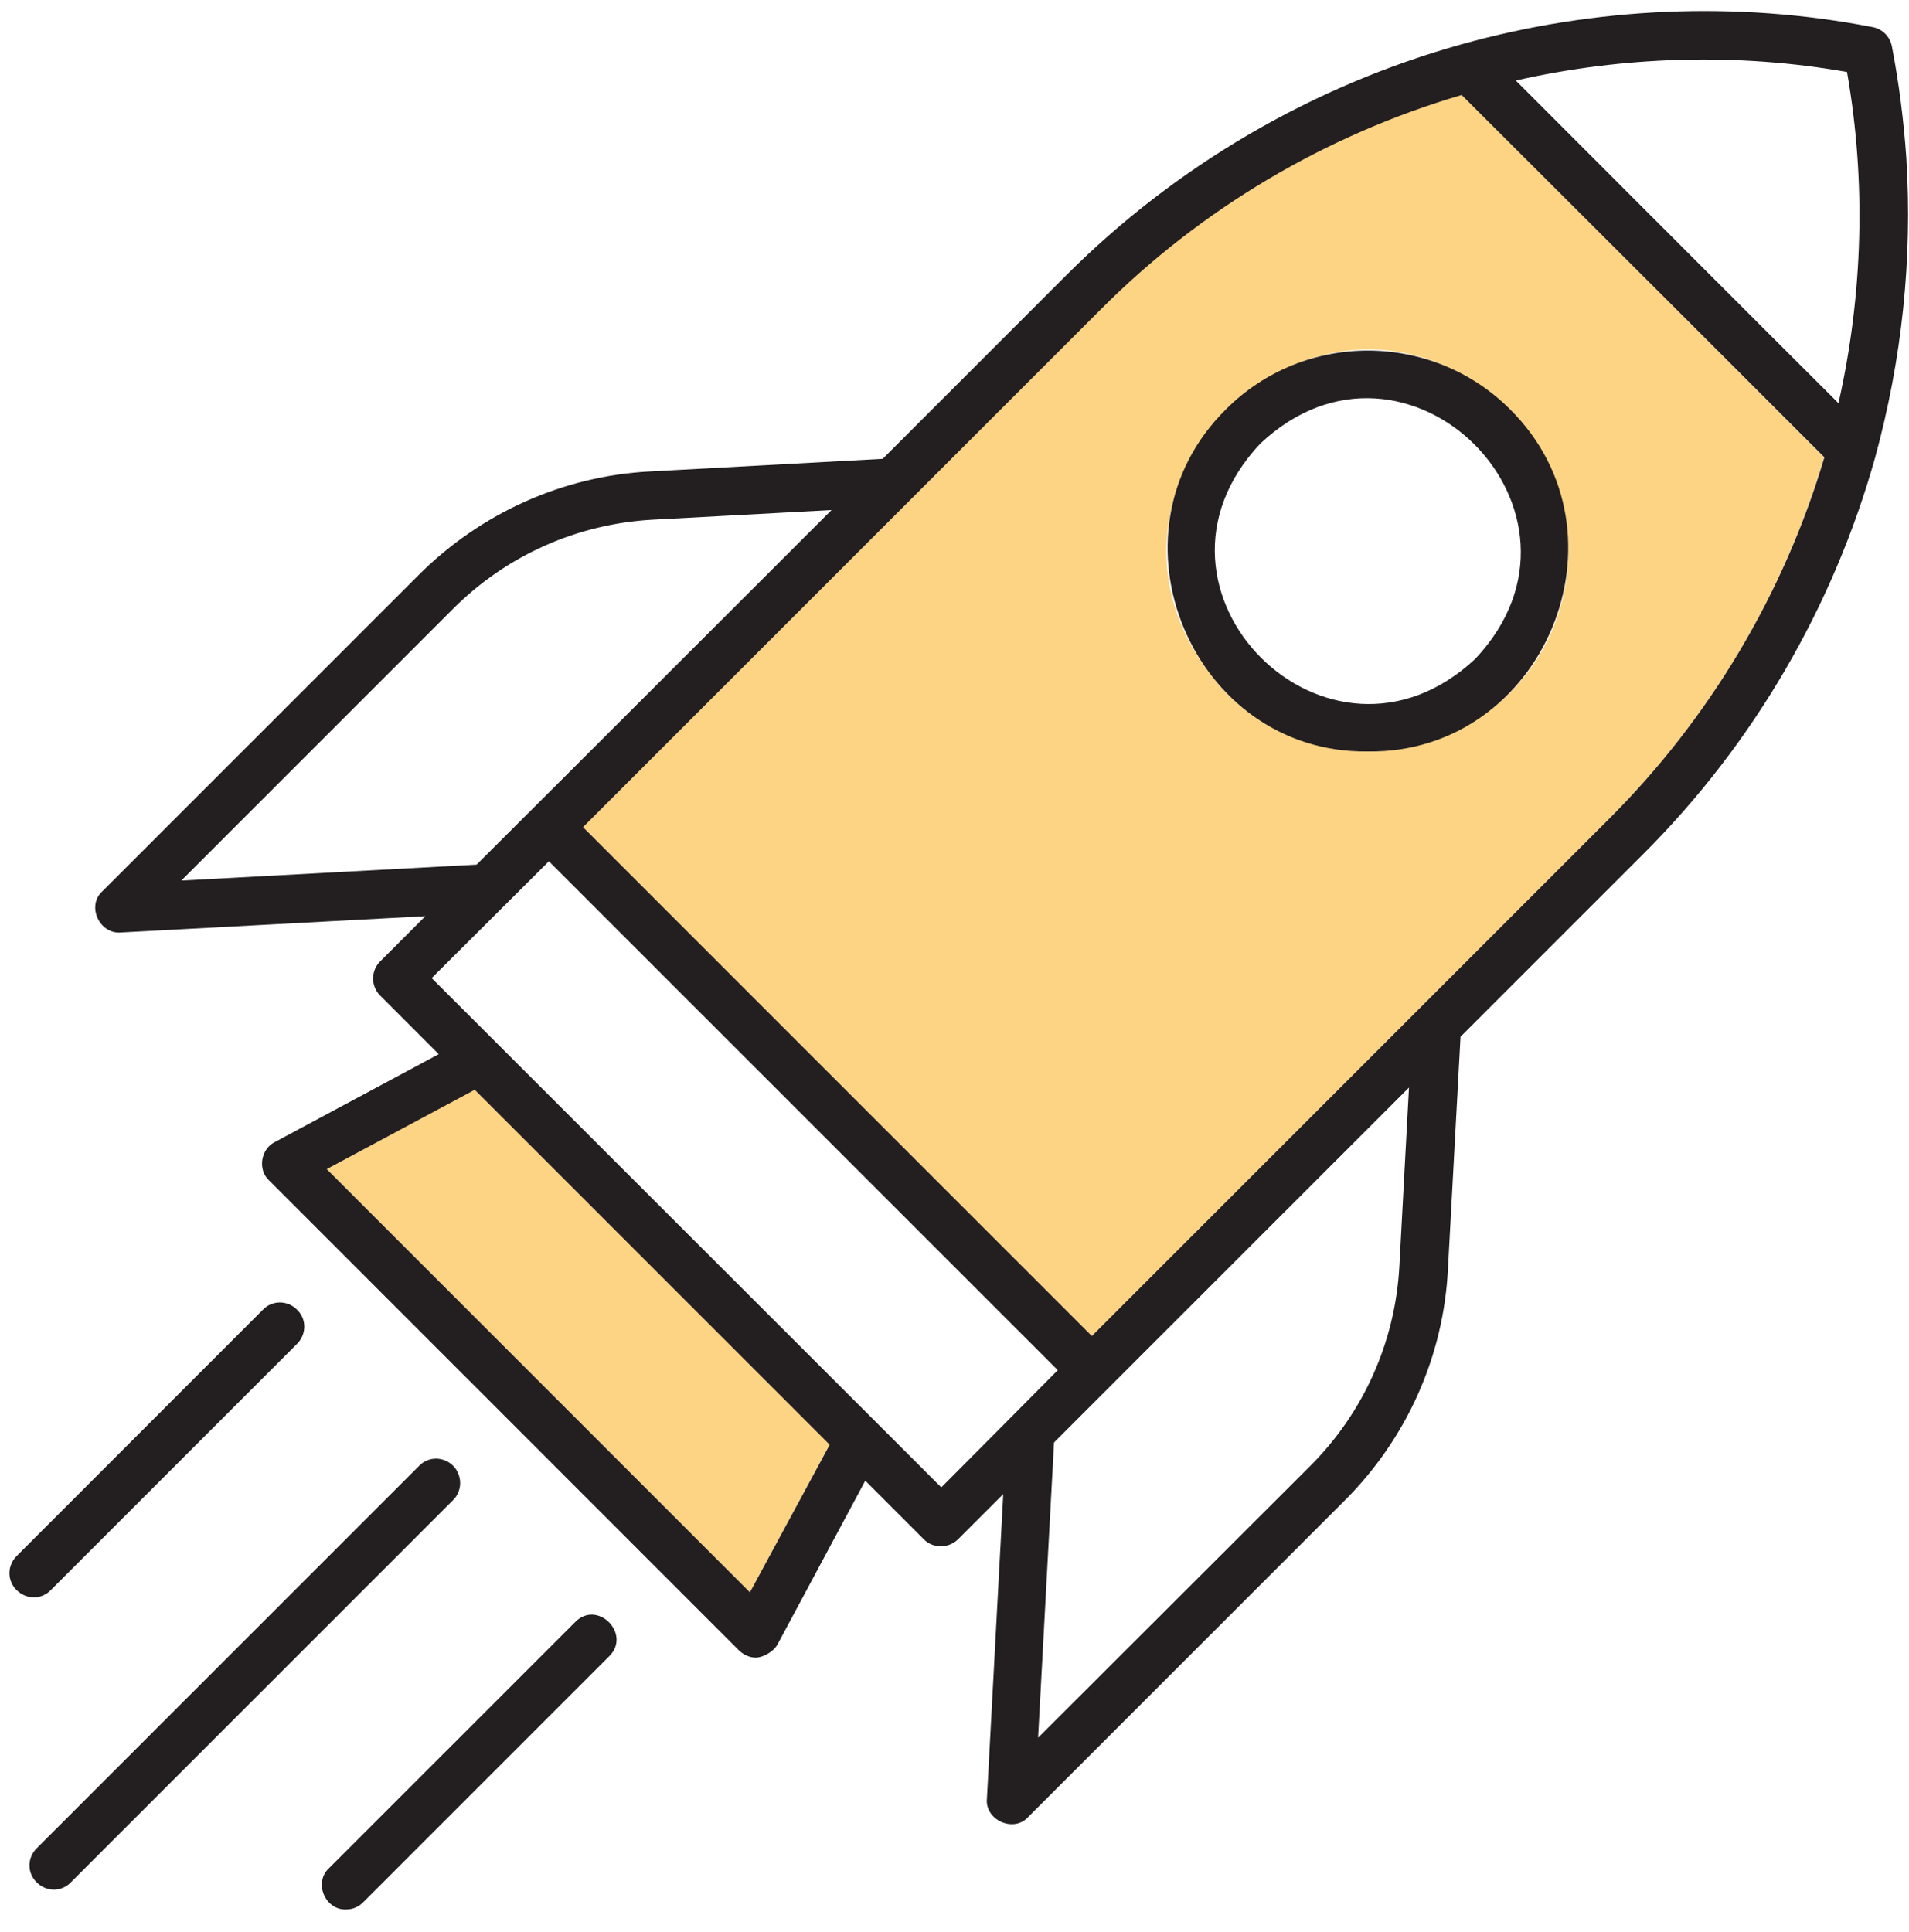
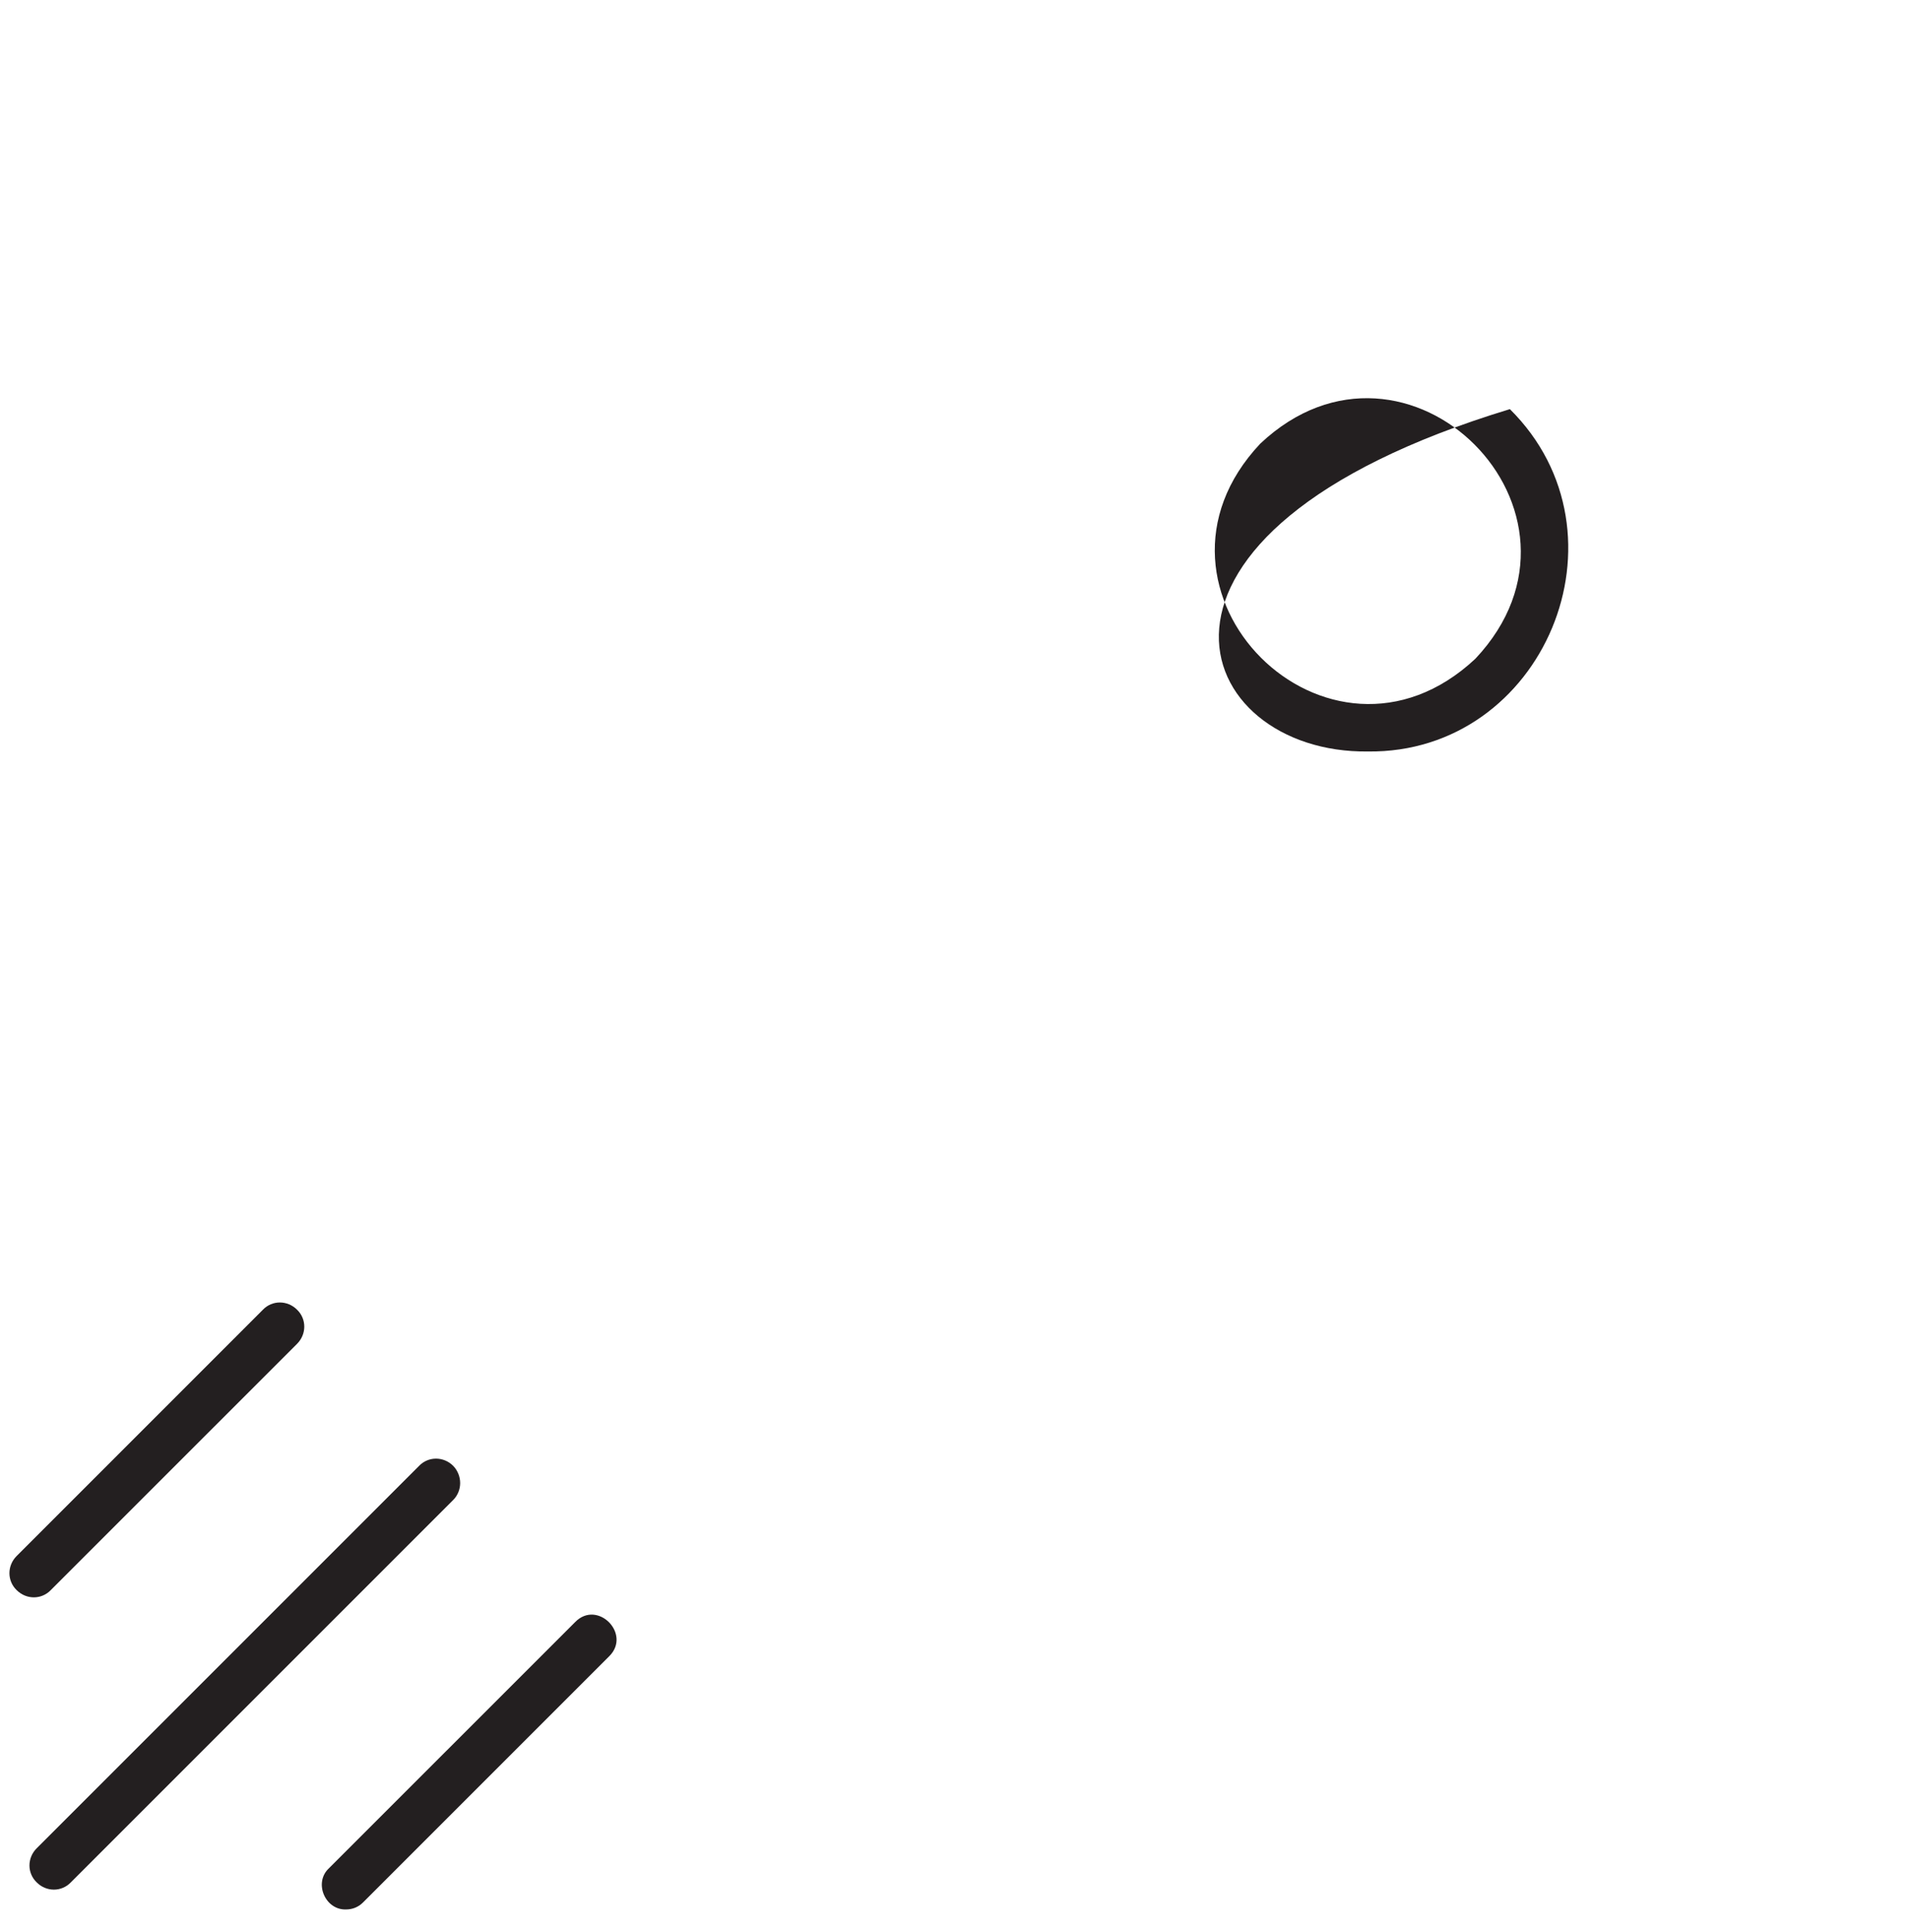
<svg xmlns="http://www.w3.org/2000/svg" width="84" height="85" viewBox="0 0 84 85" fill="none">
  <g clip-path="url(#clip0_243_227)">
-     <path d="M72.296 12.143L64.316 4.163C58.326 5.925 52.843 9.189 48.436 13.596L40.064 21.984L25.653 36.395L48.044 58.786L62.455 44.375L70.827 36.003C75.234 31.597 78.498 26.113 80.26 20.123L72.296 12.143ZM66.437 30.487C62.994 33.93 57.38 33.93 53.952 30.487C45.988 21.903 57.853 10.054 66.437 18.002C69.864 21.445 69.864 27.043 66.437 30.487Z" fill="#FDD384" />
-     <path d="M66.438 18.002C62.995 14.575 57.397 14.559 53.953 18.002C48.388 23.486 52.468 33.163 60.187 33.065C67.922 33.163 71.987 23.502 66.438 18.002ZM64.919 28.985C58.458 35.04 49.383 25.966 55.455 19.52C61.901 13.449 70.99 22.539 64.919 28.985Z" fill="#231F20" />
+     <path d="M66.438 18.002C48.388 23.486 52.468 33.163 60.187 33.065C67.922 33.163 71.987 23.502 66.438 18.002ZM64.919 28.985C58.458 35.04 49.383 25.966 55.455 19.52C61.901 13.449 70.99 22.539 64.919 28.985Z" fill="#231F20" />
    <path d="M19.942 64.498C19.518 64.074 18.849 64.074 18.441 64.498L1.615 81.324C1.19 81.748 1.19 82.417 1.615 82.825C2.039 83.25 2.708 83.25 3.116 82.825L19.942 65.999C20.35 65.591 20.35 64.922 19.942 64.498Z" fill="#231F20" />
    <path d="M15.225 84.016C15.502 84.016 15.764 83.918 15.976 83.706L26.812 72.87C27.791 71.89 26.29 70.373 25.311 71.368L14.474 82.204C13.789 82.841 14.311 84.049 15.225 84.016Z" fill="#231F20" />
    <path d="M0.733 69.965C1.157 70.389 1.826 70.389 2.234 69.965L13.071 59.129C13.495 58.704 13.495 58.035 13.071 57.627C12.647 57.203 11.977 57.203 11.569 57.627L0.733 68.464C0.309 68.888 0.309 69.557 0.733 69.965Z" fill="#231F20" />
-     <path d="M36.507 63.551L32.998 70.062L14.377 51.441L20.889 47.933L36.507 63.551Z" fill="#FDD384" />
-     <path d="M83.883 6.953C83.769 5.305 83.558 3.64 83.248 2.041C83.165 1.616 82.84 1.274 82.398 1.192C76.425 0.033 70.192 0.311 64.332 1.943C57.772 3.771 51.749 7.279 46.919 12.111L38.84 20.189L28.608 20.744C24.773 20.939 21.166 22.572 18.441 25.28L4.503 39.218C3.801 39.855 4.372 41.111 5.319 41.029L18.718 40.312L16.727 42.303C16.53 42.498 16.416 42.776 16.416 43.053C16.416 43.331 16.53 43.608 16.727 43.804L19.305 46.383L12.091 50.251C11.472 50.56 11.325 51.474 11.848 51.947L32.508 72.609C32.705 72.805 32.981 72.936 33.258 72.936C33.536 72.936 34.01 72.707 34.206 72.365L38.074 65.15L40.651 67.73C41.044 68.138 41.745 68.138 42.154 67.73L44.145 65.739L43.426 79.136C43.328 80.084 44.602 80.654 45.237 79.954L59.175 66.016C61.901 63.291 63.517 59.684 63.712 55.849L64.266 45.615L72.346 37.538C77.159 32.722 80.668 26.701 82.513 20.123C83.688 15.816 84.16 11.409 83.883 6.953ZM7.979 38.745L19.942 26.782C22.291 24.433 25.41 23.046 28.721 22.866L36.589 22.442C33.307 25.721 24.104 34.925 20.97 38.044L7.979 38.745ZM32.998 70.062L14.377 51.441L20.889 47.95L36.507 63.568L32.998 70.062ZM44.602 62.245L41.419 65.445L18.995 43.036C20.203 41.83 22.962 39.087 24.152 37.897L46.544 60.288L44.602 62.245ZM61.575 55.718C61.395 59.031 60.008 62.148 57.657 64.498L45.678 76.46L46.38 63.469L61.998 47.852L61.575 55.718ZM70.828 36.004C65.704 41.127 53.3 53.531 48.044 58.785L25.654 36.395L40.065 21.985L48.437 13.613C52.843 9.189 58.327 5.941 64.316 4.179C68.297 8.144 76.294 16.142 80.276 20.123C78.499 26.113 75.234 31.596 70.828 36.004ZM80.897 17.741C77.356 14.216 70.24 7.084 66.698 3.542C71.465 2.465 76.457 2.318 81.272 3.167C82.121 7.981 81.975 12.976 80.897 17.741Z" fill="#231F20" />
  </g>
  <defs>
    <clipPath id="clip0_243_227">
      <rect width="83.7" height="83.7" fill="white" transform="translate(0.3 0.4)" />
    </clipPath>
  </defs>
</svg>